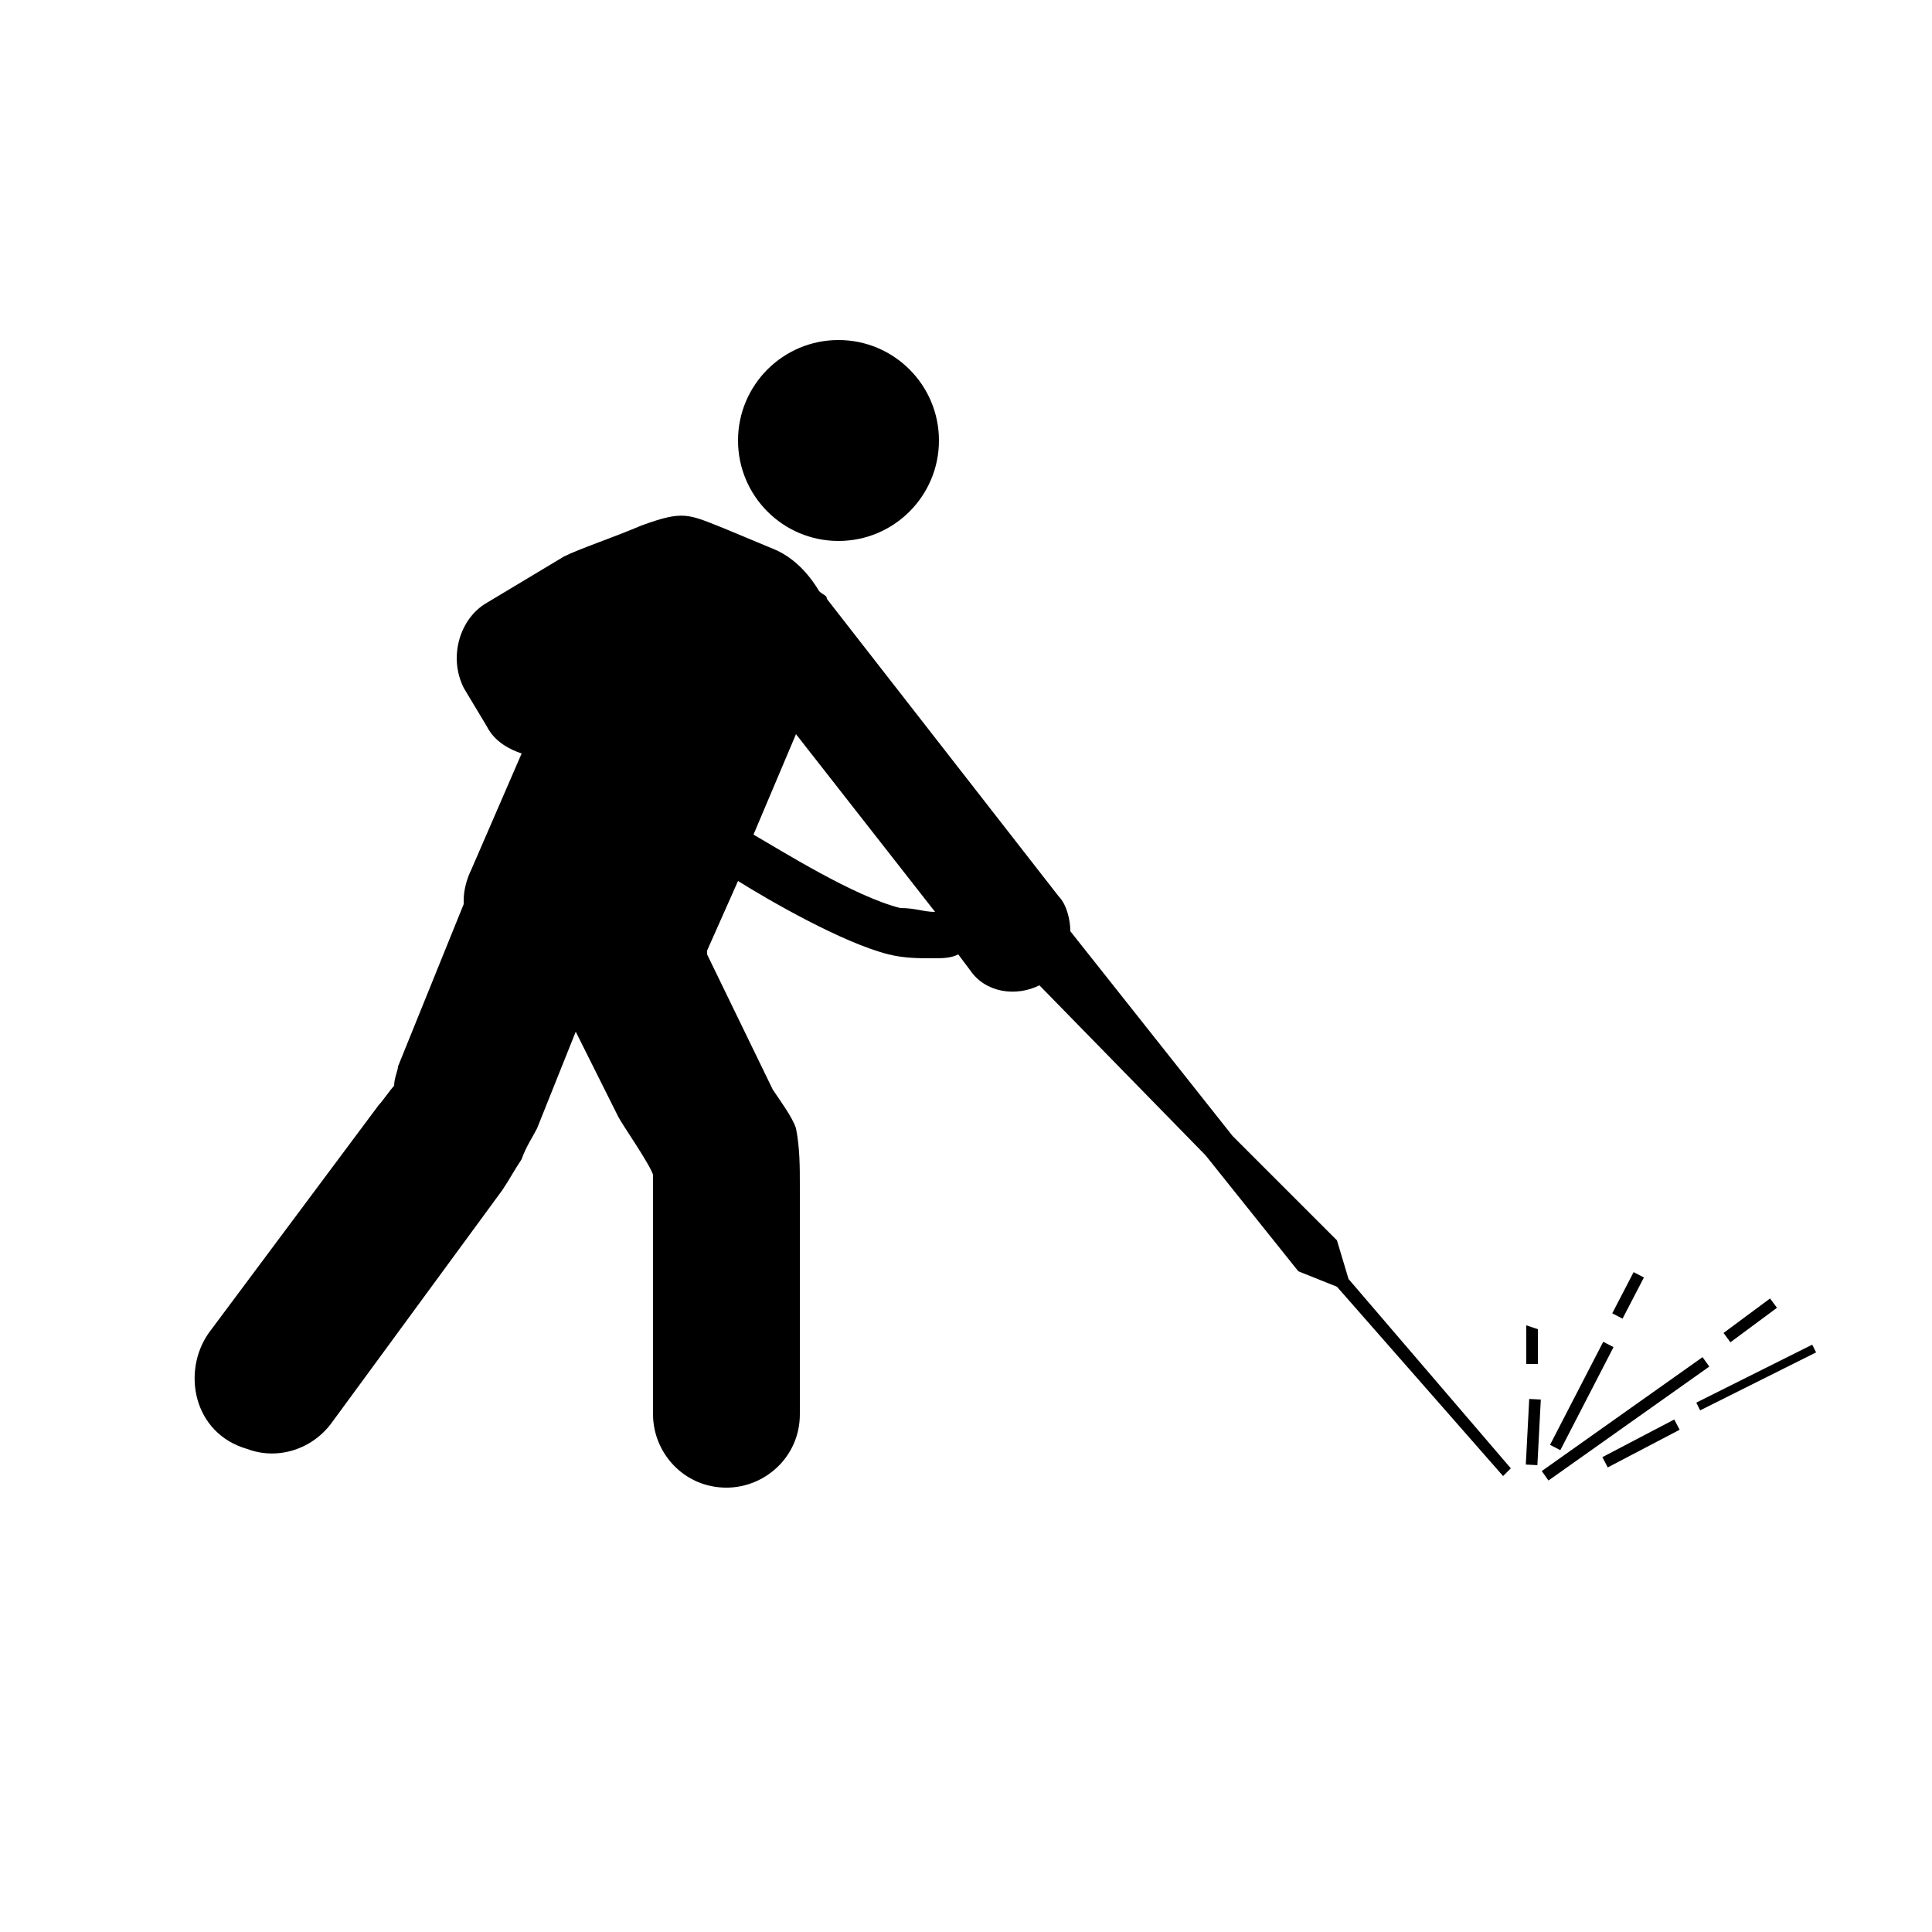
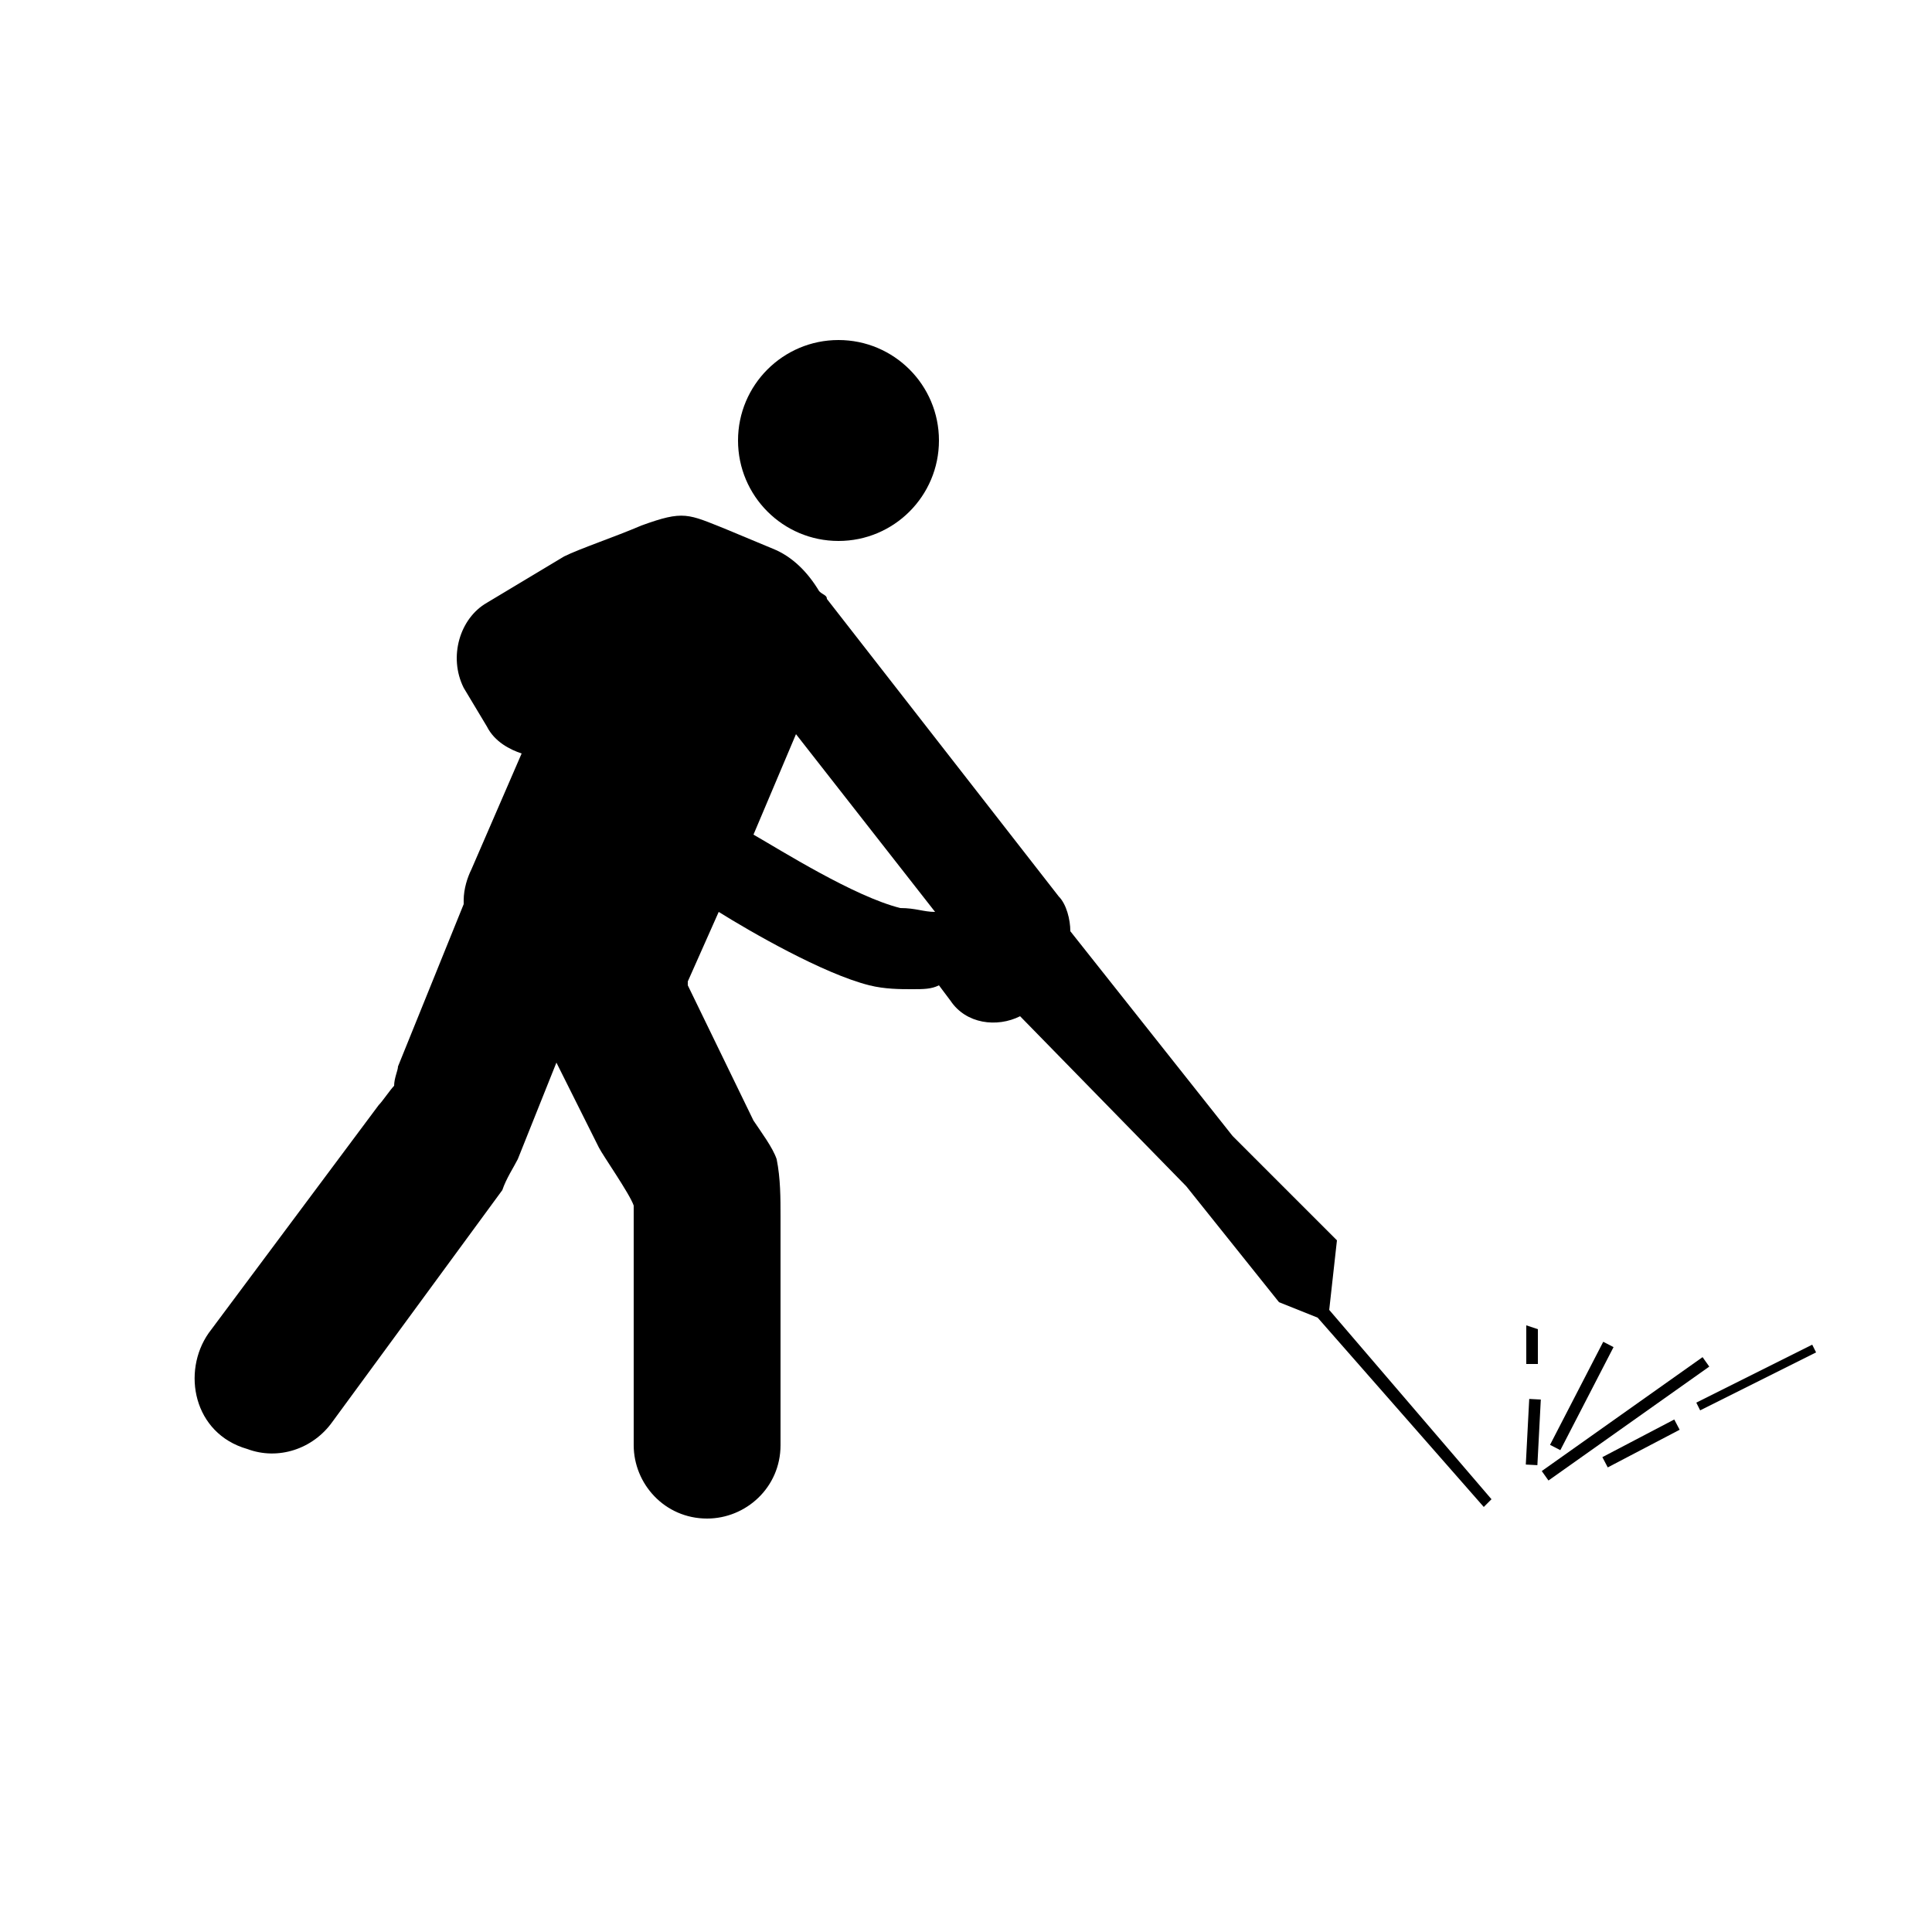
<svg xmlns="http://www.w3.org/2000/svg" version="1.1" id="Capa_1" x="0px" y="0px" width="50px" height="50px" viewBox="0 0 50 50" style="enable-background:new 0 0 50 50;" xml:space="preserve">
  <g>
    <rect x="39.4" y="36" transform="matrix(0.459 -0.889 0.889 0.459 -9.974 55.895)" width="3" height="0.3" />
    <rect x="39.5" y="36.6" transform="matrix(0.816 -0.578 0.578 0.816 -13.486 31.036)" width="5.1" height="0.3" />
-     <rect x="44.6" y="34" transform="matrix(0.803 -0.595 0.595 0.803 -11.439 33.732)" width="1.5" height="0.3" />
-     <rect x="41.5" y="33.4" transform="matrix(0.461 -0.888 0.888 0.461 -7.066 55.443)" width="1.2" height="0.3" />
    <rect x="41.4" y="37.2" transform="matrix(0.886 -0.464 0.464 0.886 -12.472 23.961)" width="2.1" height="0.3" />
    <polygon points="46.9,34.8 43.9,36.3 44,36.5 47,35 " />
    <rect x="38.8" y="37" transform="matrix(5.210435e-02 -0.999 0.999 5.210435e-02 0.503 74.736)" width="1.7" height="0.3" />
    <polygon points="39.5,35.3 39.8,35.3 39.8,34.4 39.5,34.3 " />
    <circle cx="21.7" cy="11.4" r="2.6" />
-     <path d="M34.6,32.1l-2.7-2.7l-4.2-5.3c0-0.3-0.1-0.7-0.3-0.9l-6-7.7c0-0.1-0.1-0.1-0.2-0.2c-0.3-0.5-0.7-0.9-1.2-1.1l-1.2-0.5 c-1-0.4-1.1-0.5-2.2-0.1c-0.7,0.3-1.6,0.6-2,0.8l-2,1.2c-0.7,0.4-1,1.4-0.6,2.2l0.6,1c0.2,0.4,0.6,0.6,0.9,0.7l-1.3,3 c-0.1,0.2-0.2,0.5-0.2,0.8c0,0,0,0,0,0.1l-1.7,4.2c0,0.1-0.1,0.3-0.1,0.5c-0.1,0.1-0.3,0.4-0.4,0.5l-4.4,5.9c-0.7,1-0.4,2.6,1,3 c0.8,0.3,1.7,0,2.2-0.7l4.4-6c0.2-0.3,0.3-0.5,0.5-0.8c0.1-0.3,0.3-0.6,0.4-0.8l1-2.5l1.1,2.2c0.1,0.2,0.8,1.2,0.9,1.5v6.2 c0,1,0.8,1.9,1.9,1.9l0,0c1,0,1.9-0.8,1.9-1.9v-5.9c0-0.5,0-1-0.1-1.5c-0.1-0.3-0.4-0.7-0.6-1l-1.7-3.5c0,0,0,0,0-0.1l0.8-1.8 c0.8,0.5,2.7,1.6,3.9,1.9c0.4,0.1,0.8,0.1,1.1,0.1c0.3,0,0.5,0,0.7-0.1l0.3,0.4c0.4,0.6,1.2,0.7,1.8,0.4l4.3,4.4l2.4,3l1,0.4 l4.3,4.9l0.2-0.2l-4.2-4.9L34.6,32.1z M23.3,23.5c-1.2-0.3-3.1-1.5-3.8-1.9l1.1-2.6l3.6,4.6C23.9,23.6,23.7,23.5,23.3,23.5z" />
+     <path d="M34.6,32.1l-2.7-2.7l-4.2-5.3c0-0.3-0.1-0.7-0.3-0.9l-6-7.7c0-0.1-0.1-0.1-0.2-0.2c-0.3-0.5-0.7-0.9-1.2-1.1l-1.2-0.5 c-1-0.4-1.1-0.5-2.2-0.1c-0.7,0.3-1.6,0.6-2,0.8l-2,1.2c-0.7,0.4-1,1.4-0.6,2.2l0.6,1c0.2,0.4,0.6,0.6,0.9,0.7l-1.3,3 c-0.1,0.2-0.2,0.5-0.2,0.8c0,0,0,0,0,0.1l-1.7,4.2c0,0.1-0.1,0.3-0.1,0.5c-0.1,0.1-0.3,0.4-0.4,0.5l-4.4,5.9c-0.7,1-0.4,2.6,1,3 c0.8,0.3,1.7,0,2.2-0.7l4.4-6c0.1-0.3,0.3-0.6,0.4-0.8l1-2.5l1.1,2.2c0.1,0.2,0.8,1.2,0.9,1.5v6.2 c0,1,0.8,1.9,1.9,1.9l0,0c1,0,1.9-0.8,1.9-1.9v-5.9c0-0.5,0-1-0.1-1.5c-0.1-0.3-0.4-0.7-0.6-1l-1.7-3.5c0,0,0,0,0-0.1l0.8-1.8 c0.8,0.5,2.7,1.6,3.9,1.9c0.4,0.1,0.8,0.1,1.1,0.1c0.3,0,0.5,0,0.7-0.1l0.3,0.4c0.4,0.6,1.2,0.7,1.8,0.4l4.3,4.4l2.4,3l1,0.4 l4.3,4.9l0.2-0.2l-4.2-4.9L34.6,32.1z M23.3,23.5c-1.2-0.3-3.1-1.5-3.8-1.9l1.1-2.6l3.6,4.6C23.9,23.6,23.7,23.5,23.3,23.5z" />
  </g>
</svg>